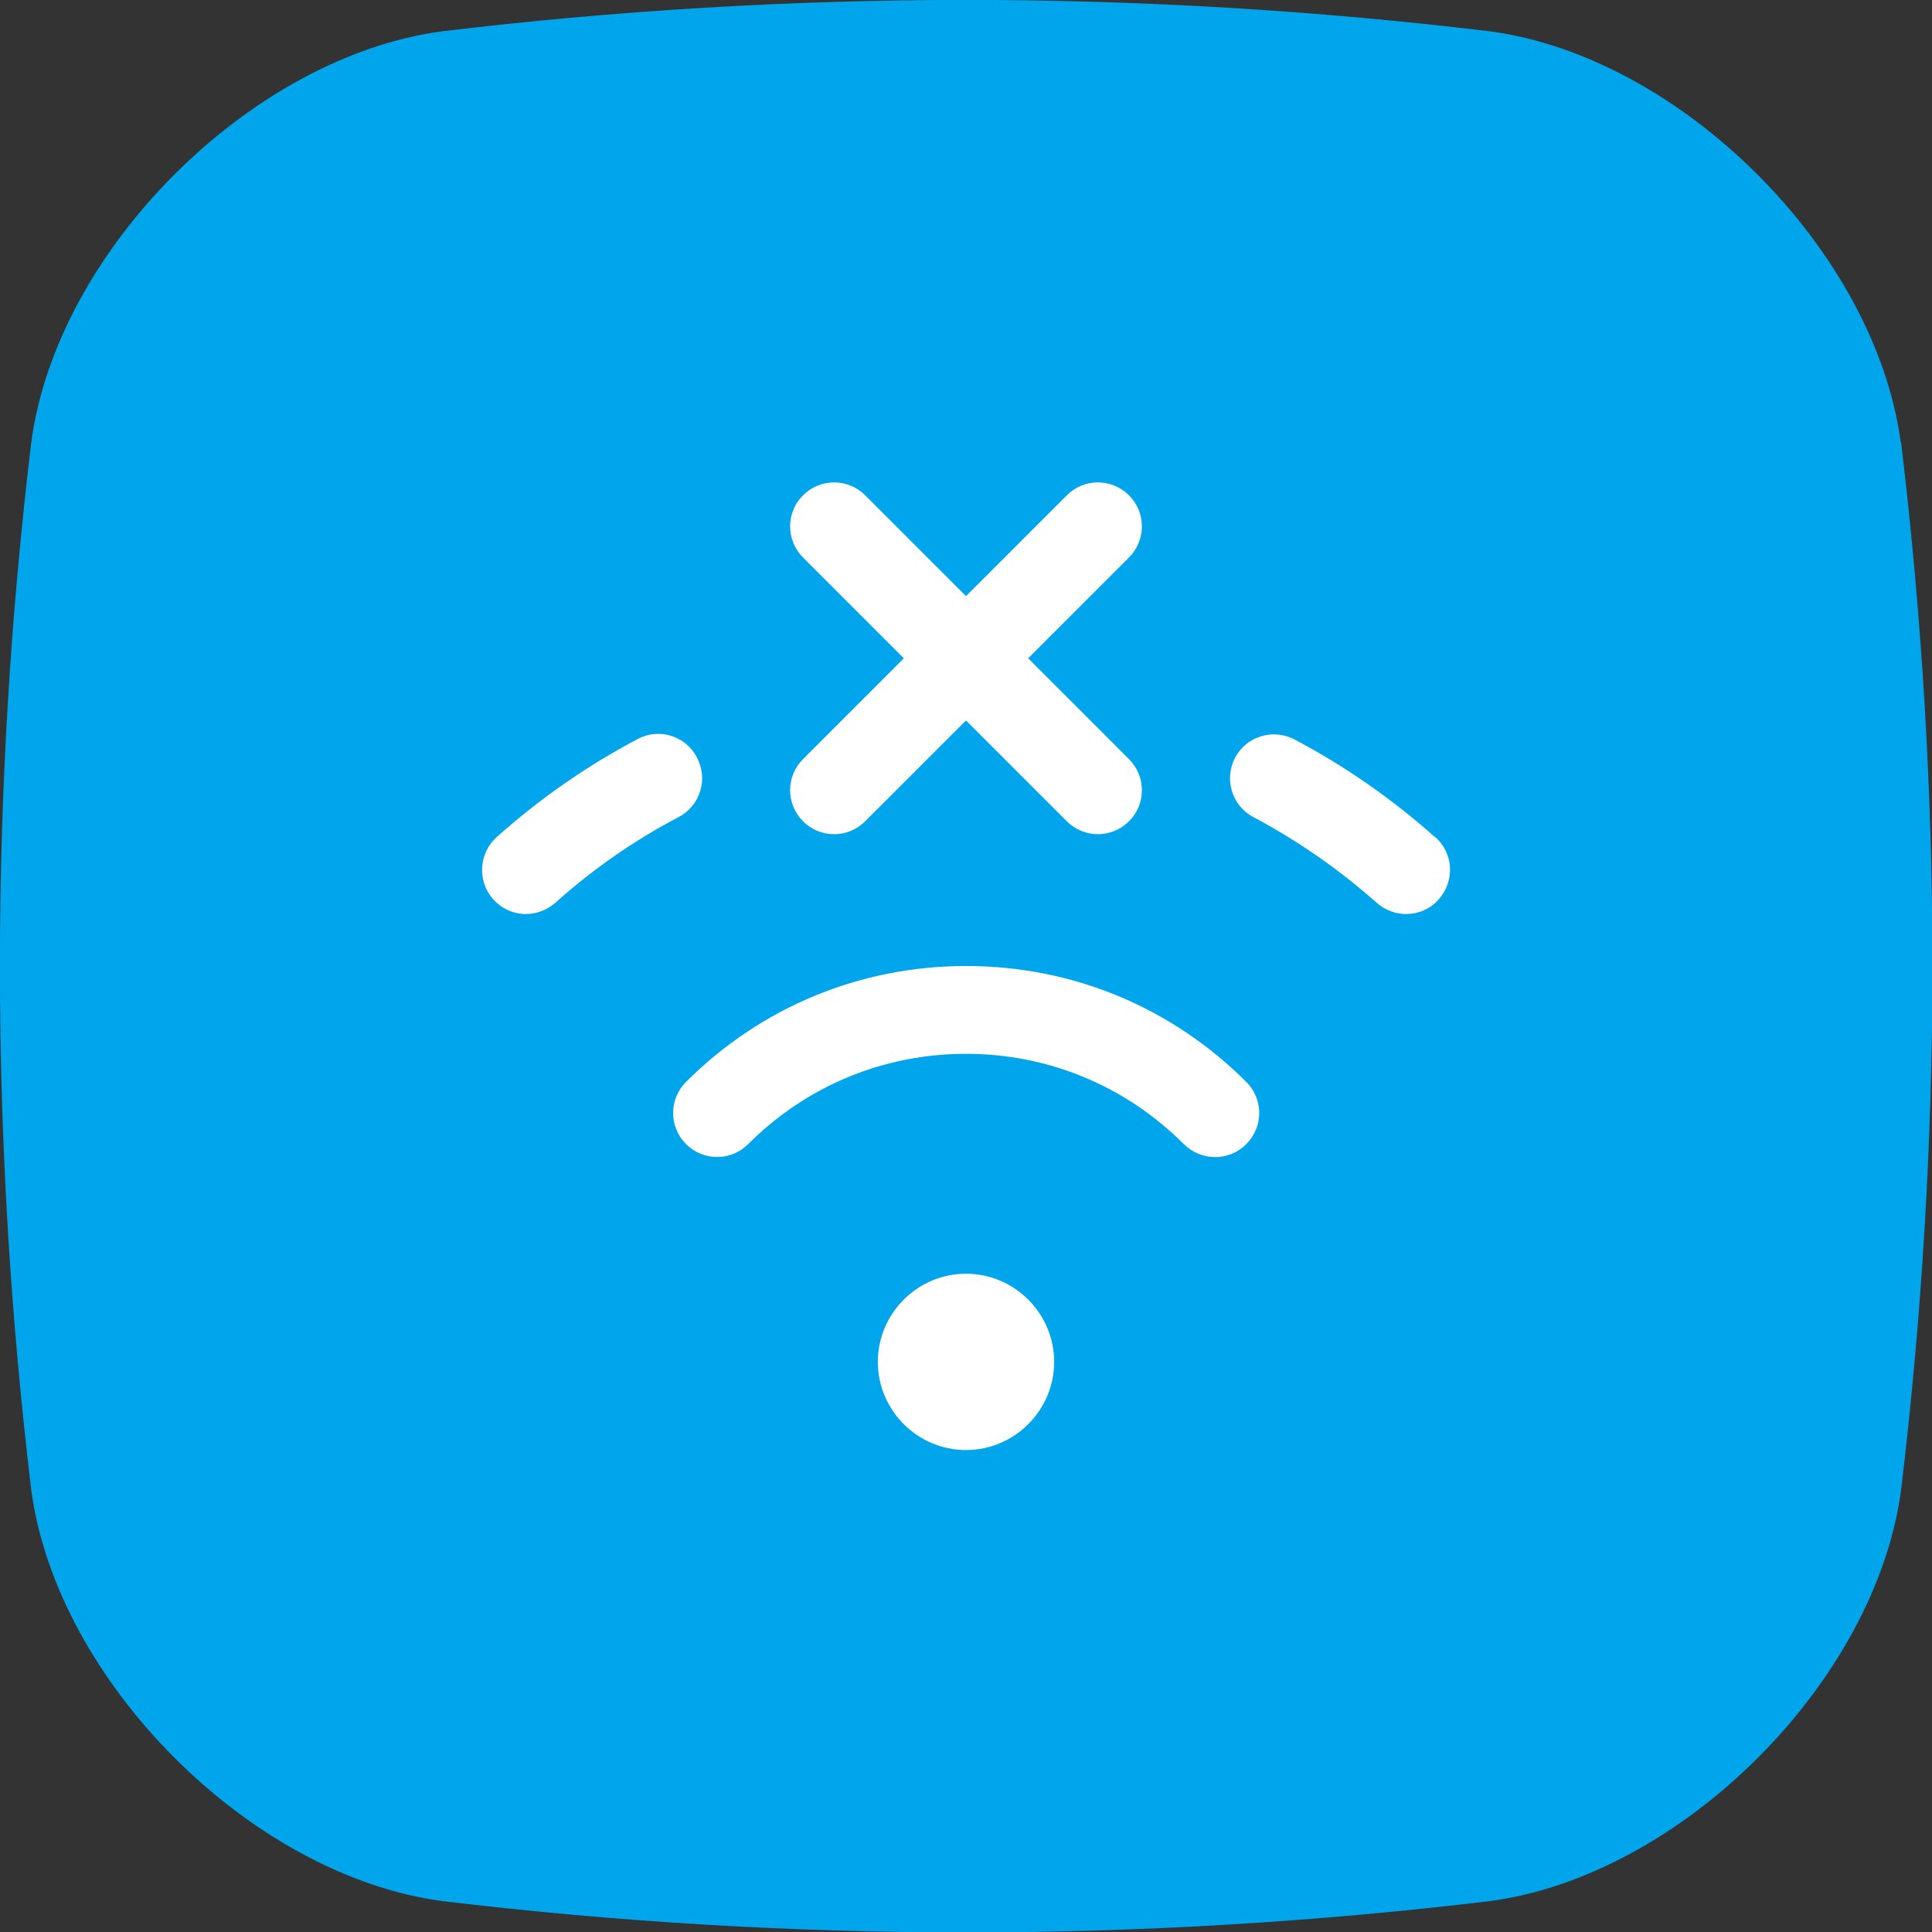
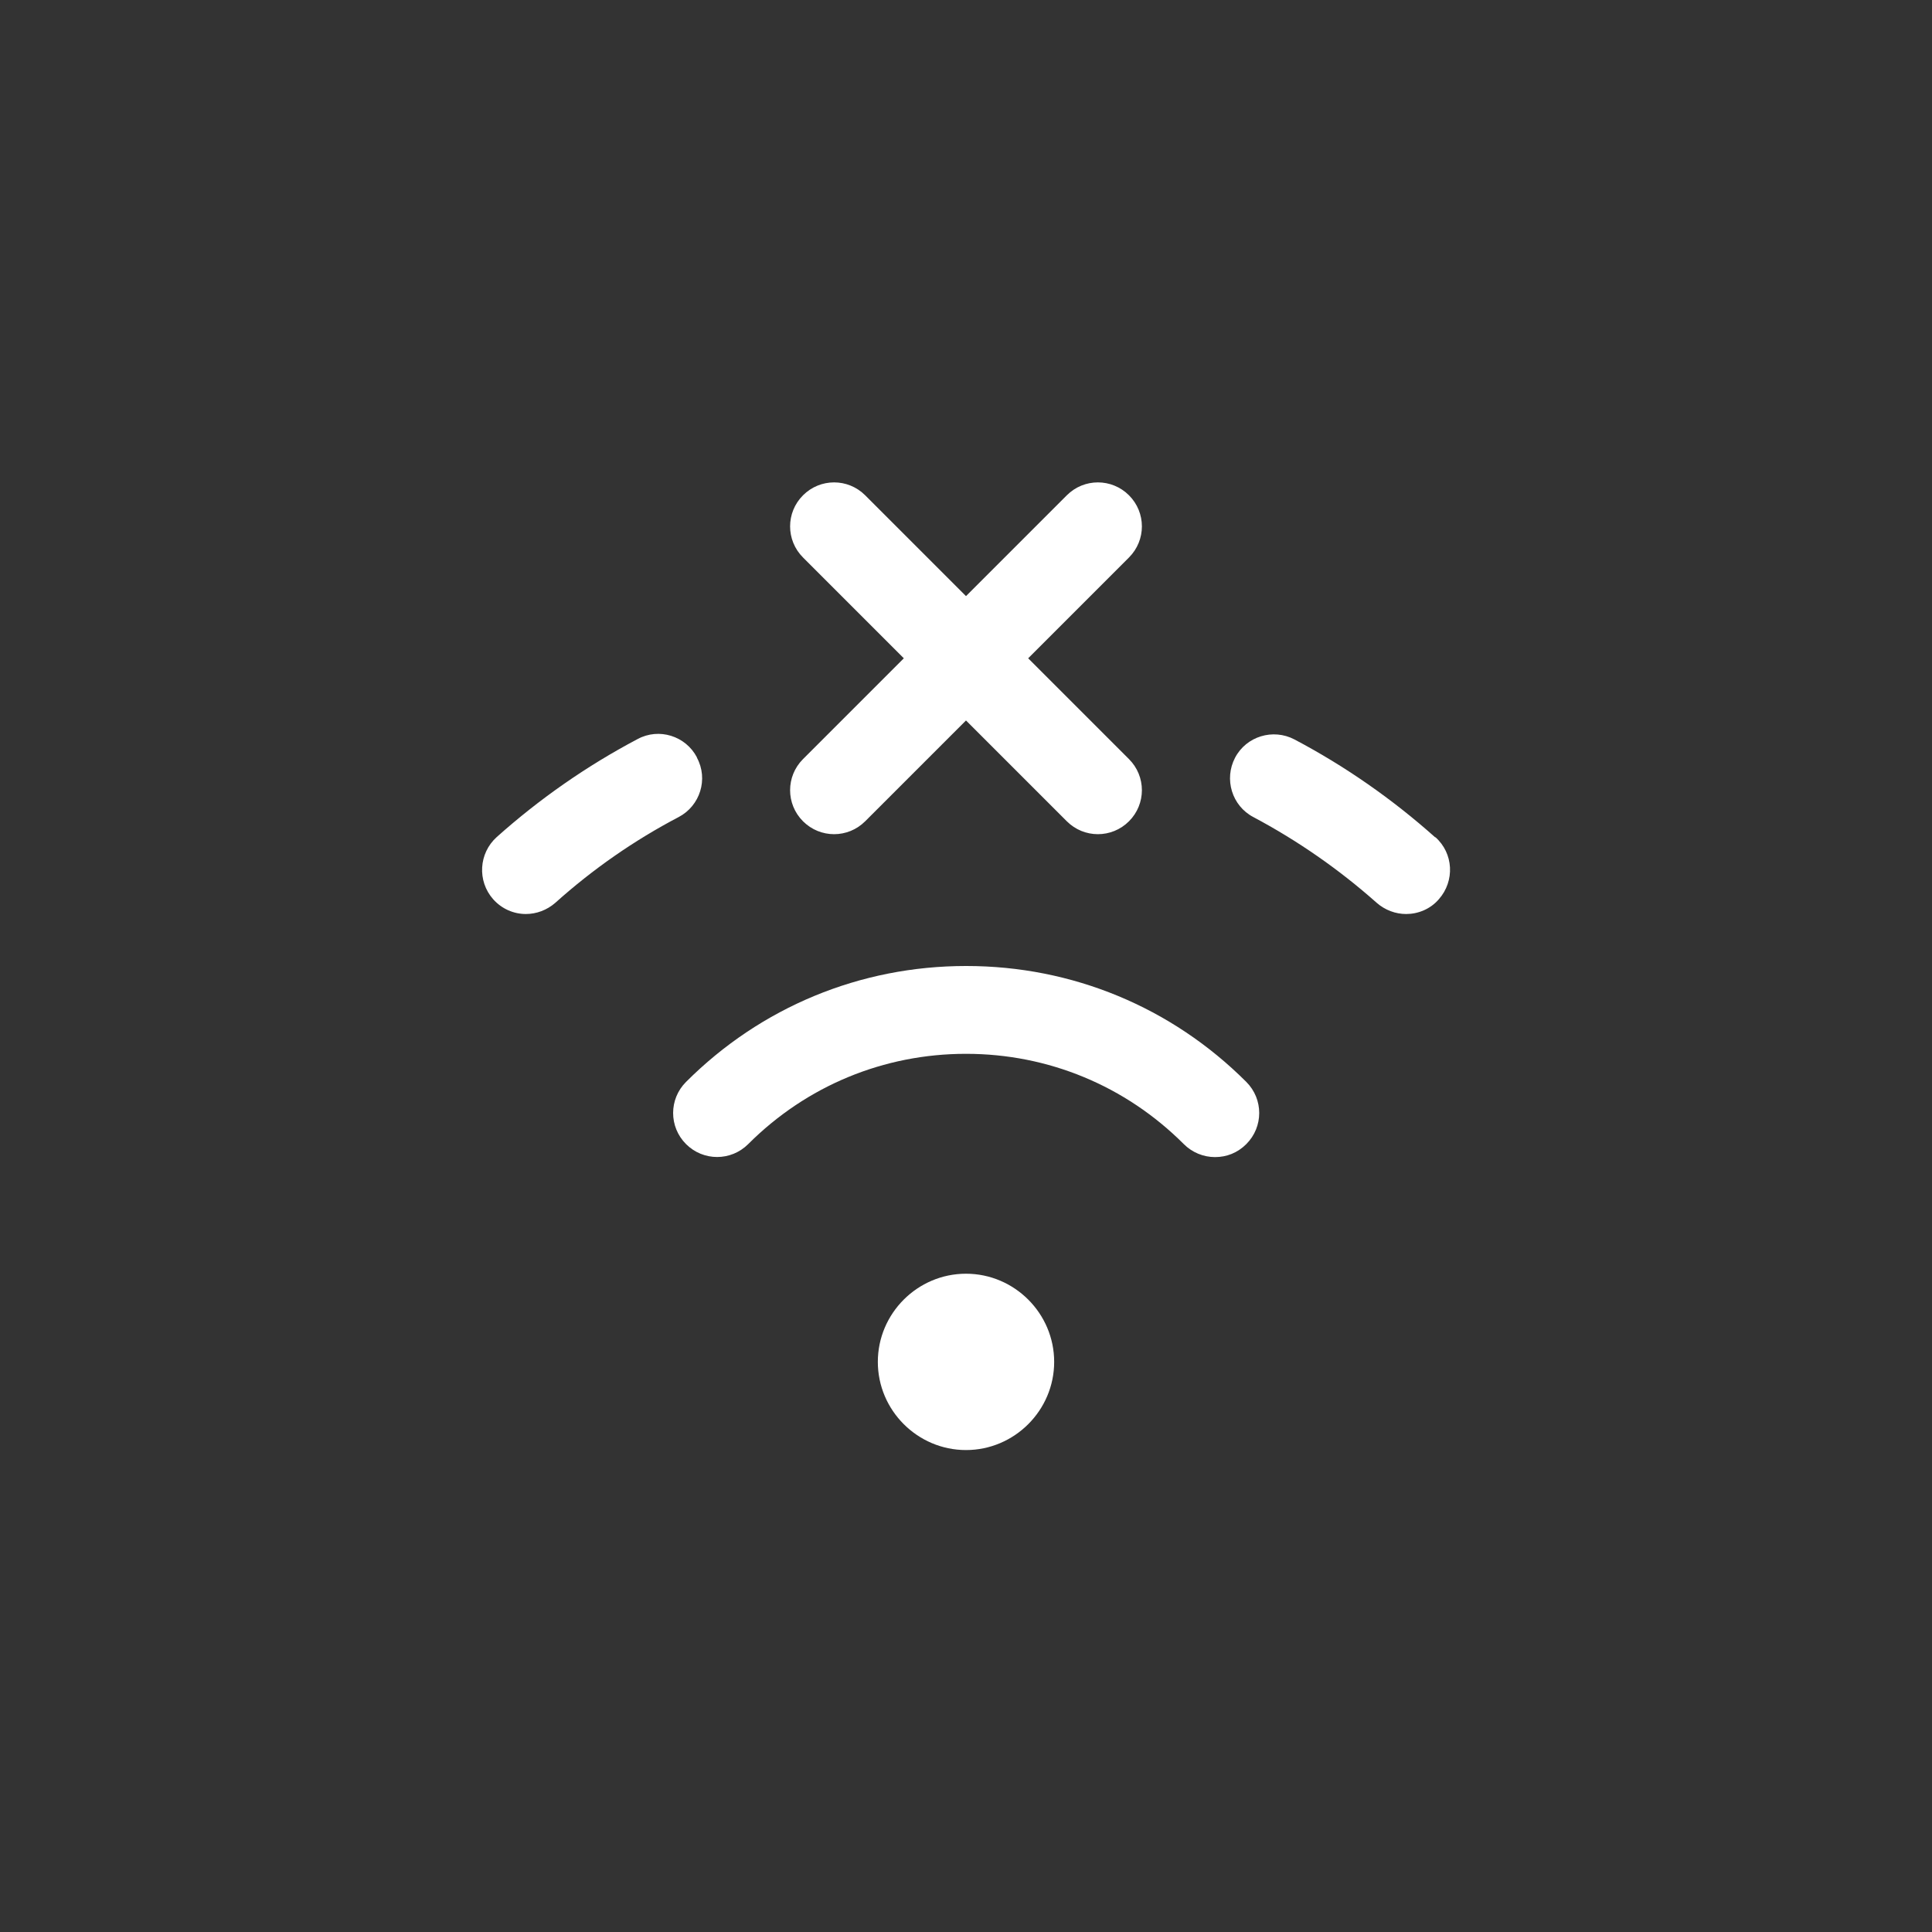
<svg xmlns="http://www.w3.org/2000/svg" id="Layer_2" data-name="Layer 2" viewBox="0 0 55 55">
  <rect x="0" y="0" width="55" height="55" fill="#333333" stroke="none" />
  <defs>
    <style>
      .cls-1 {
        fill: #fff;
      }

      .cls-2 {
        fill: #00a5eb;
      }
    </style>
  </defs>
  <g id="Layer_1-2" data-name="Layer 1">
    <g>
-       <path class="cls-2" d="M54.11,12.59c-.73-5.45-6.24-10.97-11.7-11.7C32.47-.3,22.53-.3,12.59.89,7.13,1.62,1.62,7.13.89,12.59c-1.19,9.94-1.19,19.89,0,29.83.73,5.45,6.24,10.97,11.7,11.7,9.94,1.19,19.89,1.19,29.83,0,5.45-.73,10.97-6.24,11.7-11.7,1.19-9.94,1.19-19.89,0-29.83Z" />
      <path class="cls-1" d="M30.01,38.77c0,1.38-1.13,2.51-2.51,2.51s-2.51-1.13-2.51-2.51,1.13-2.51,2.51-2.51,2.51,1.13,2.51,2.51ZM27.5,27.5c-3.01,0-5.84,1.17-7.97,3.3-.49.49-.49,1.28,0,1.77.49.49,1.28.49,1.77,0,1.66-1.66,3.86-2.57,6.2-2.57s4.54.91,6.2,2.57c.24.24.56.37.89.37s.64-.12.89-.37c.49-.49.49-1.28,0-1.77-2.13-2.13-4.96-3.3-7.97-3.3ZM22.86,23.38c.49.49,1.28.49,1.77,0l2.87-2.87,2.87,2.87c.49.49,1.28.49,1.77,0,.49-.49.49-1.28,0-1.77l-2.87-2.87,2.87-2.87c.49-.49.49-1.28,0-1.77s-1.28-.49-1.77,0l-2.87,2.87-2.87-2.87c-.49-.49-1.28-.49-1.77,0s-.49,1.28,0,1.77l2.87,2.87-2.87,2.87c-.49.49-.49,1.28,0,1.77ZM40.86,23.84c-1.22-1.09-2.57-2.03-4.01-2.79-.61-.32-1.37-.09-1.69.52s-.09,1.37.52,1.69c1.26.67,2.44,1.49,3.51,2.44.24.21.54.32.84.32.34,0,.69-.14.93-.42.46-.52.42-1.31-.1-1.77h0ZM19.84,21.56c-.32-.61-1.08-.85-1.69-.52-1.44.76-2.79,1.7-4.01,2.79-.51.46-.56,1.25-.1,1.77.25.28.59.42.93.42.3,0,.6-.11.84-.32,1.07-.96,2.25-1.78,3.51-2.44.61-.32.85-1.08.52-1.69h0Z" />
    </g>
  </g>
</svg>